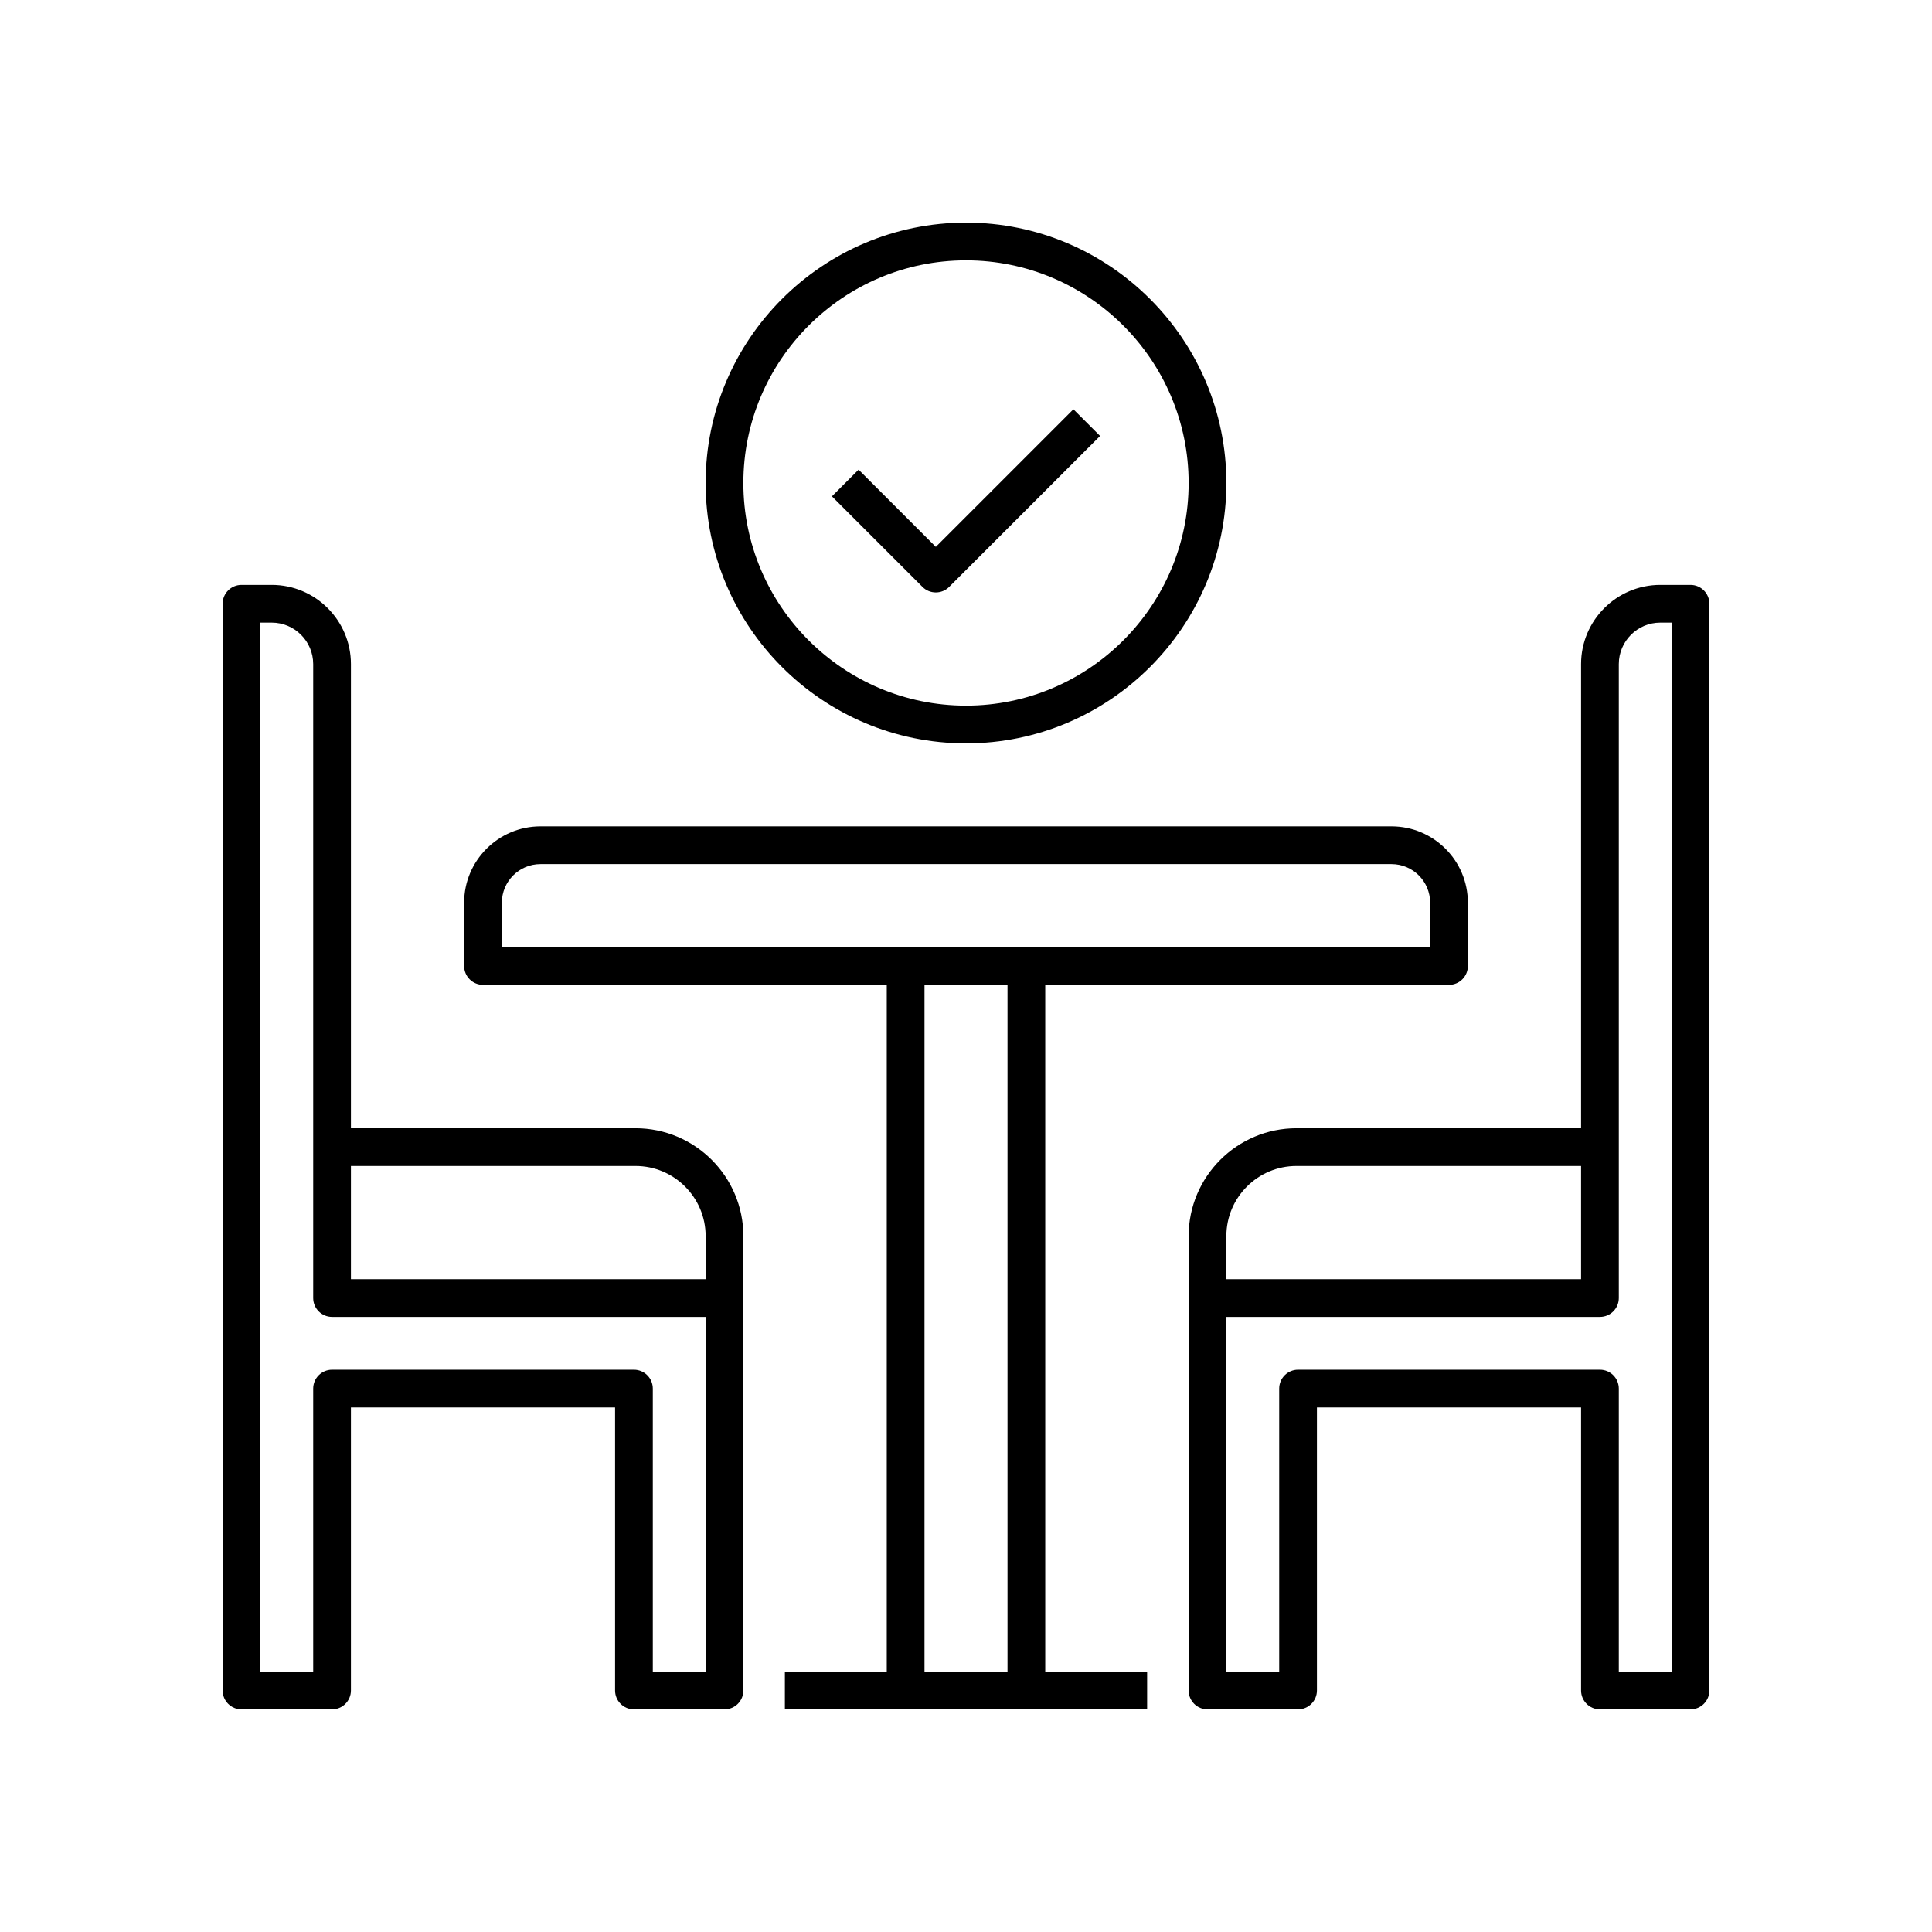
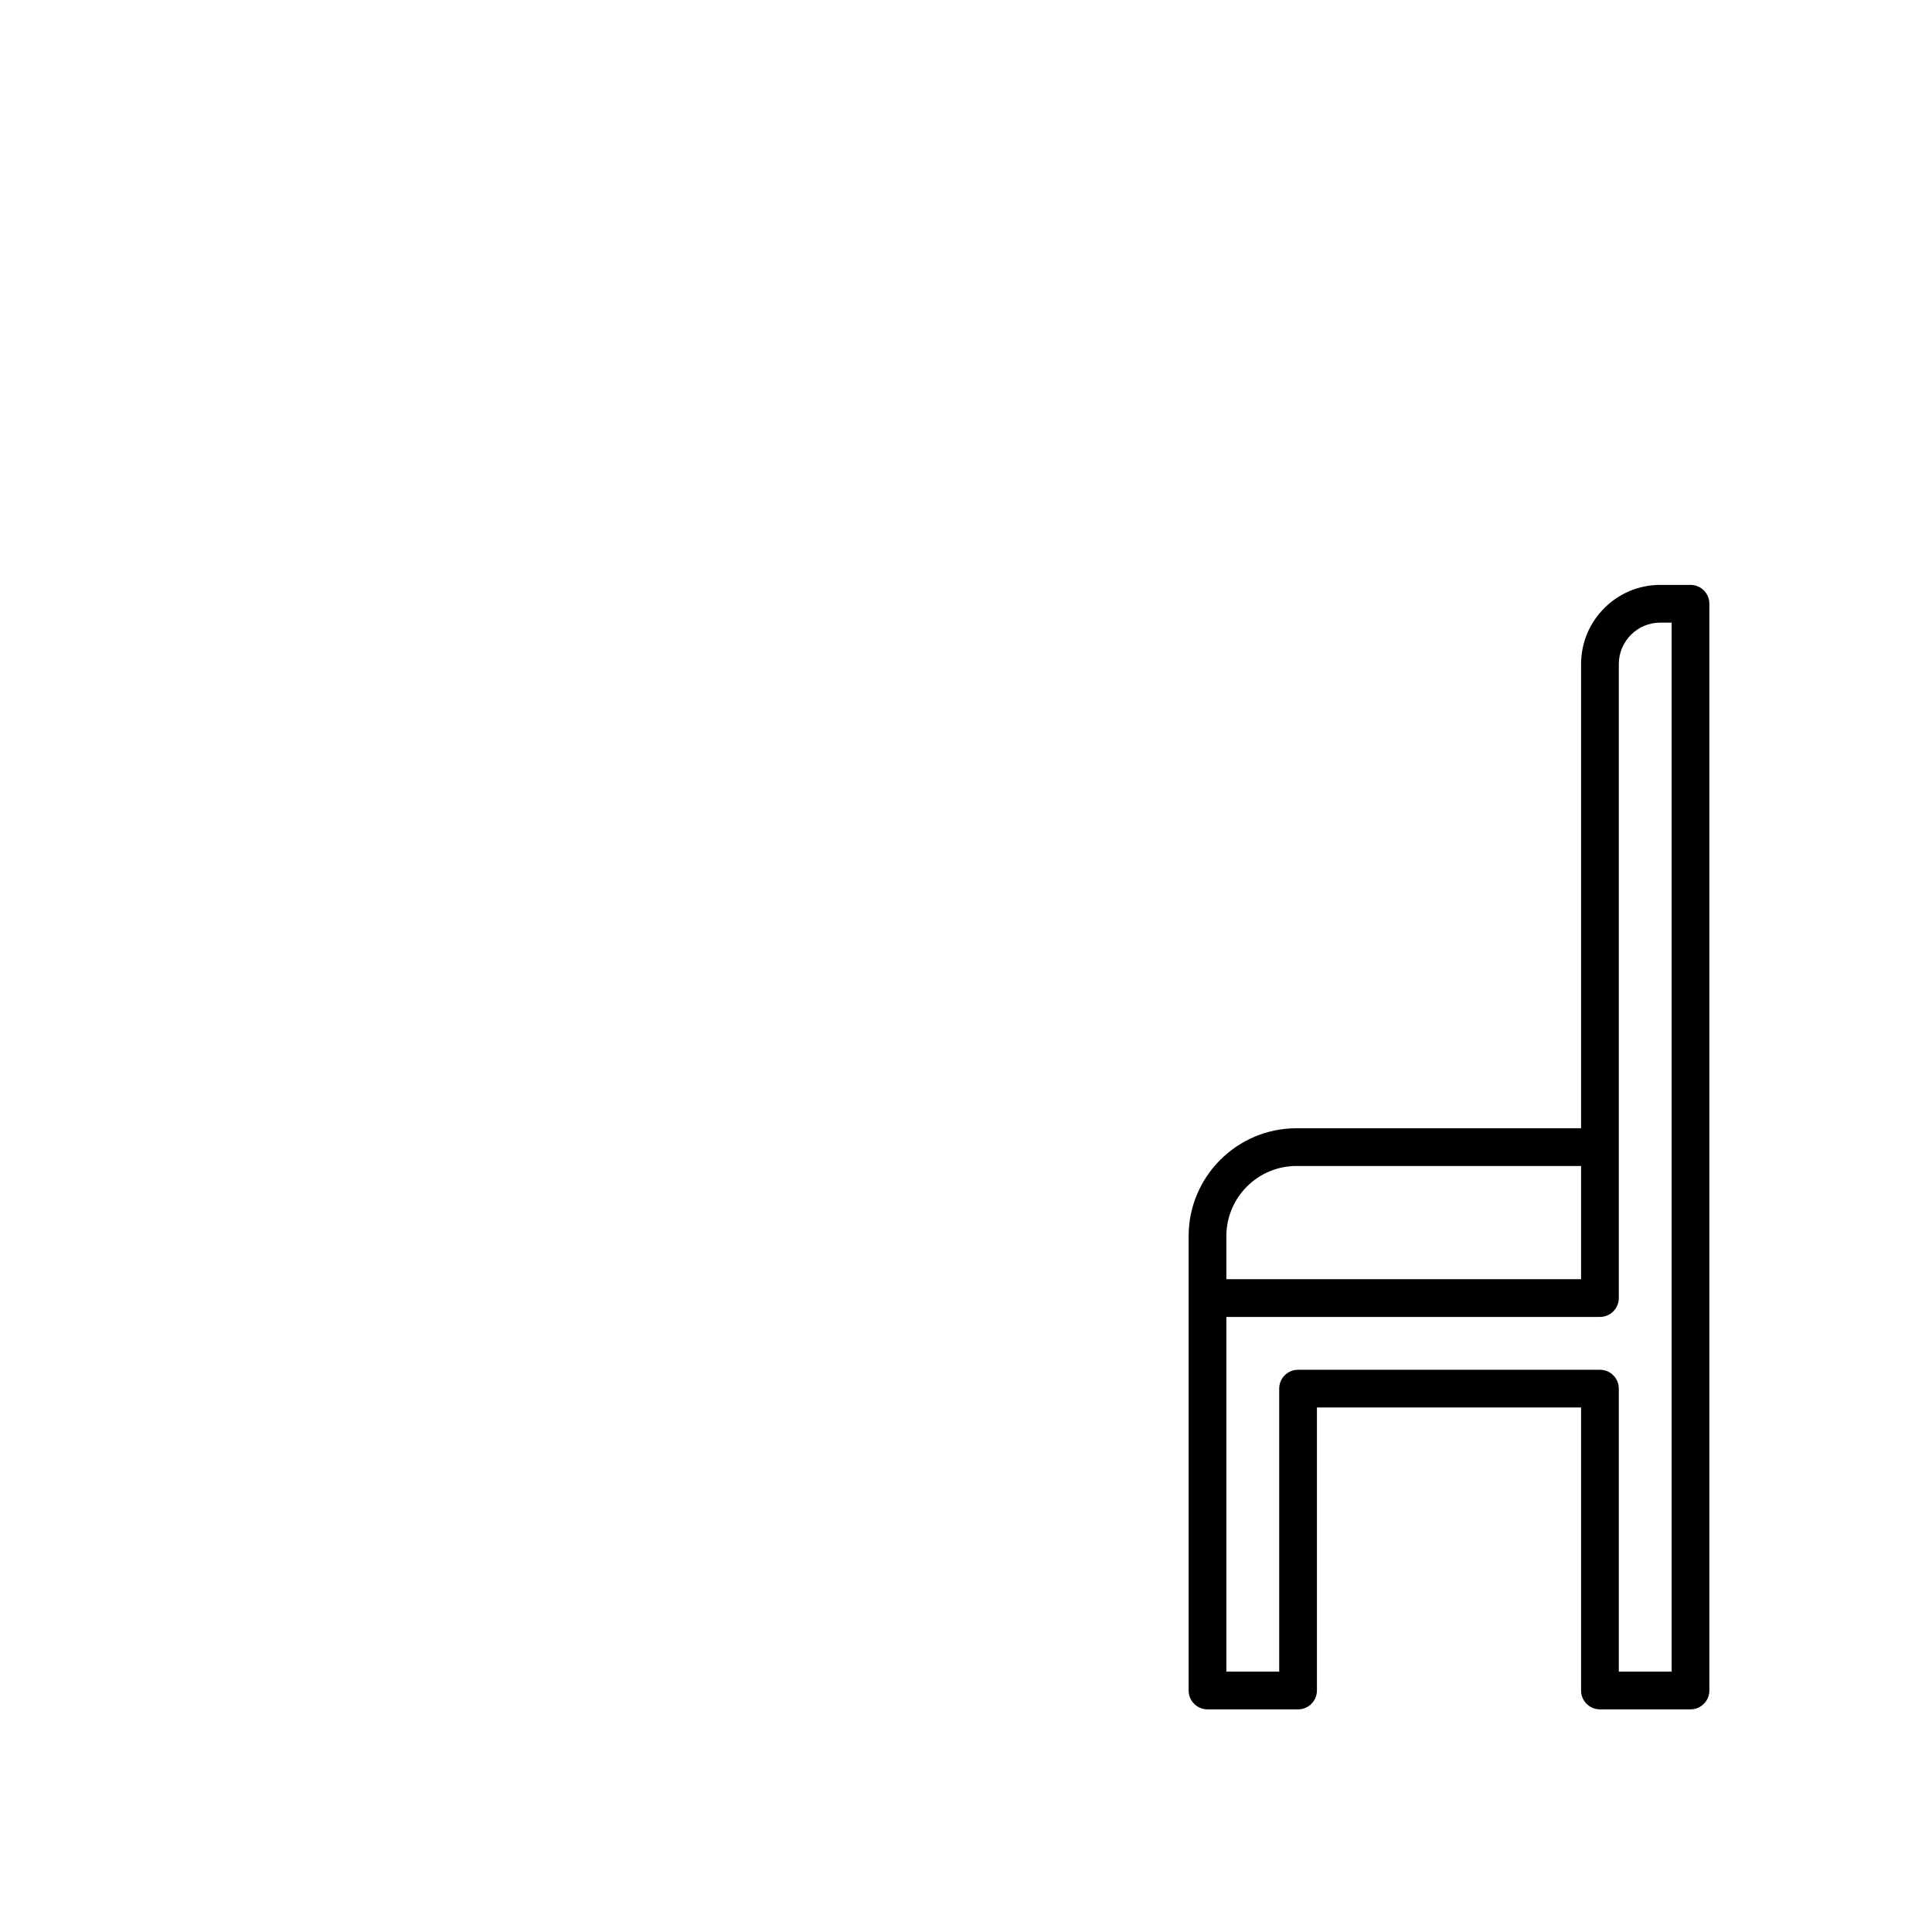
<svg xmlns="http://www.w3.org/2000/svg" enable-background="new 0 0 1024 1024" viewBox="0 0 1024 1024" id="table-reservation">
  <g>
    <path d="M896,310h-16.01c-23.15,0-41.99,18.83-41.99,41.99V598H687.15c-31.51,0-57.15,25.64-57.15,57.15V688v0v0v208   c0,5.52,4.48,10,10,10h48c5.52,0,10-4.48,10-10V746h140v150c0,5.52,4.48,10,10,10h48c5.52,0,10-4.48,10-10V320   C906,314.48,901.52,310,896,310z M650,655.15c0-20.48,16.67-37.15,37.15-37.15H838v60H650V655.15z M886,886h-28V736   c0-5.52-4.48-10-10-10H688c-5.52,0-10,4.48-10,10v150h-28V698h198c5.52,0,10-4.48,10-10v0v-80V351.99   c0-12.12,9.86-21.99,21.99-21.99H886V886z" />
-     <path d="M554,522h214c5.52,0,10-4.48,10-10v-33.55c0-22.3-18.15-40.45-40.45-40.45h-451.1c-22.3,0-40.45,18.15-40.45,40.45V512   c0,5.52,4.48,10,10,10h214v364h-54v20h64h64h64v-20h-54V522z M266,478.45c0-11.28,9.17-20.45,20.45-20.45h451.1   c11.28,0,20.45,9.17,20.45,20.45V502H544h-64H266V478.45z M490,886V522h44v364H490z" />
-     <path d="M336.85 598H186V351.99c0-23.15-18.83-41.99-41.99-41.99H128c-5.52 0-10 4.48-10 10v576c0 5.52 4.48 10 10 10h48c5.52 0 10-4.48 10-10V746h140v150c0 5.52 4.48 10 10 10h48c5.52 0 10-4.48 10-10V688v0 0-32.85C394 623.64 368.36 598 336.85 598zM336.85 618c20.48 0 37.15 16.67 37.15 37.15V678H186v-60H336.85zM374 886h-28V736c0-5.52-4.48-10-10-10H176c-5.52 0-10 4.48-10 10v150h-28V330h6.01c12.12 0 21.99 9.86 21.99 21.99V608v80 0c0 5.52 4.48 10 10 10h198V886zM512 394c76.09 0 138-61.91 138-138s-61.91-138-138-138-138 61.91-138 138S435.91 394 512 394zM512 138c65.07 0 118 52.93 118 118s-52.93 118-118 118-118-52.93-118-118S446.93 138 512 138z" />
-     <path d="M496,314c2.56,0,5.12-0.98,7.07-2.93l80-80l-14.14-14.14L496,289.86l-40.93-40.93l-14.14,14.14l48,48   C490.88,313.02,493.44,314,496,314z" />
  </g>
</svg>